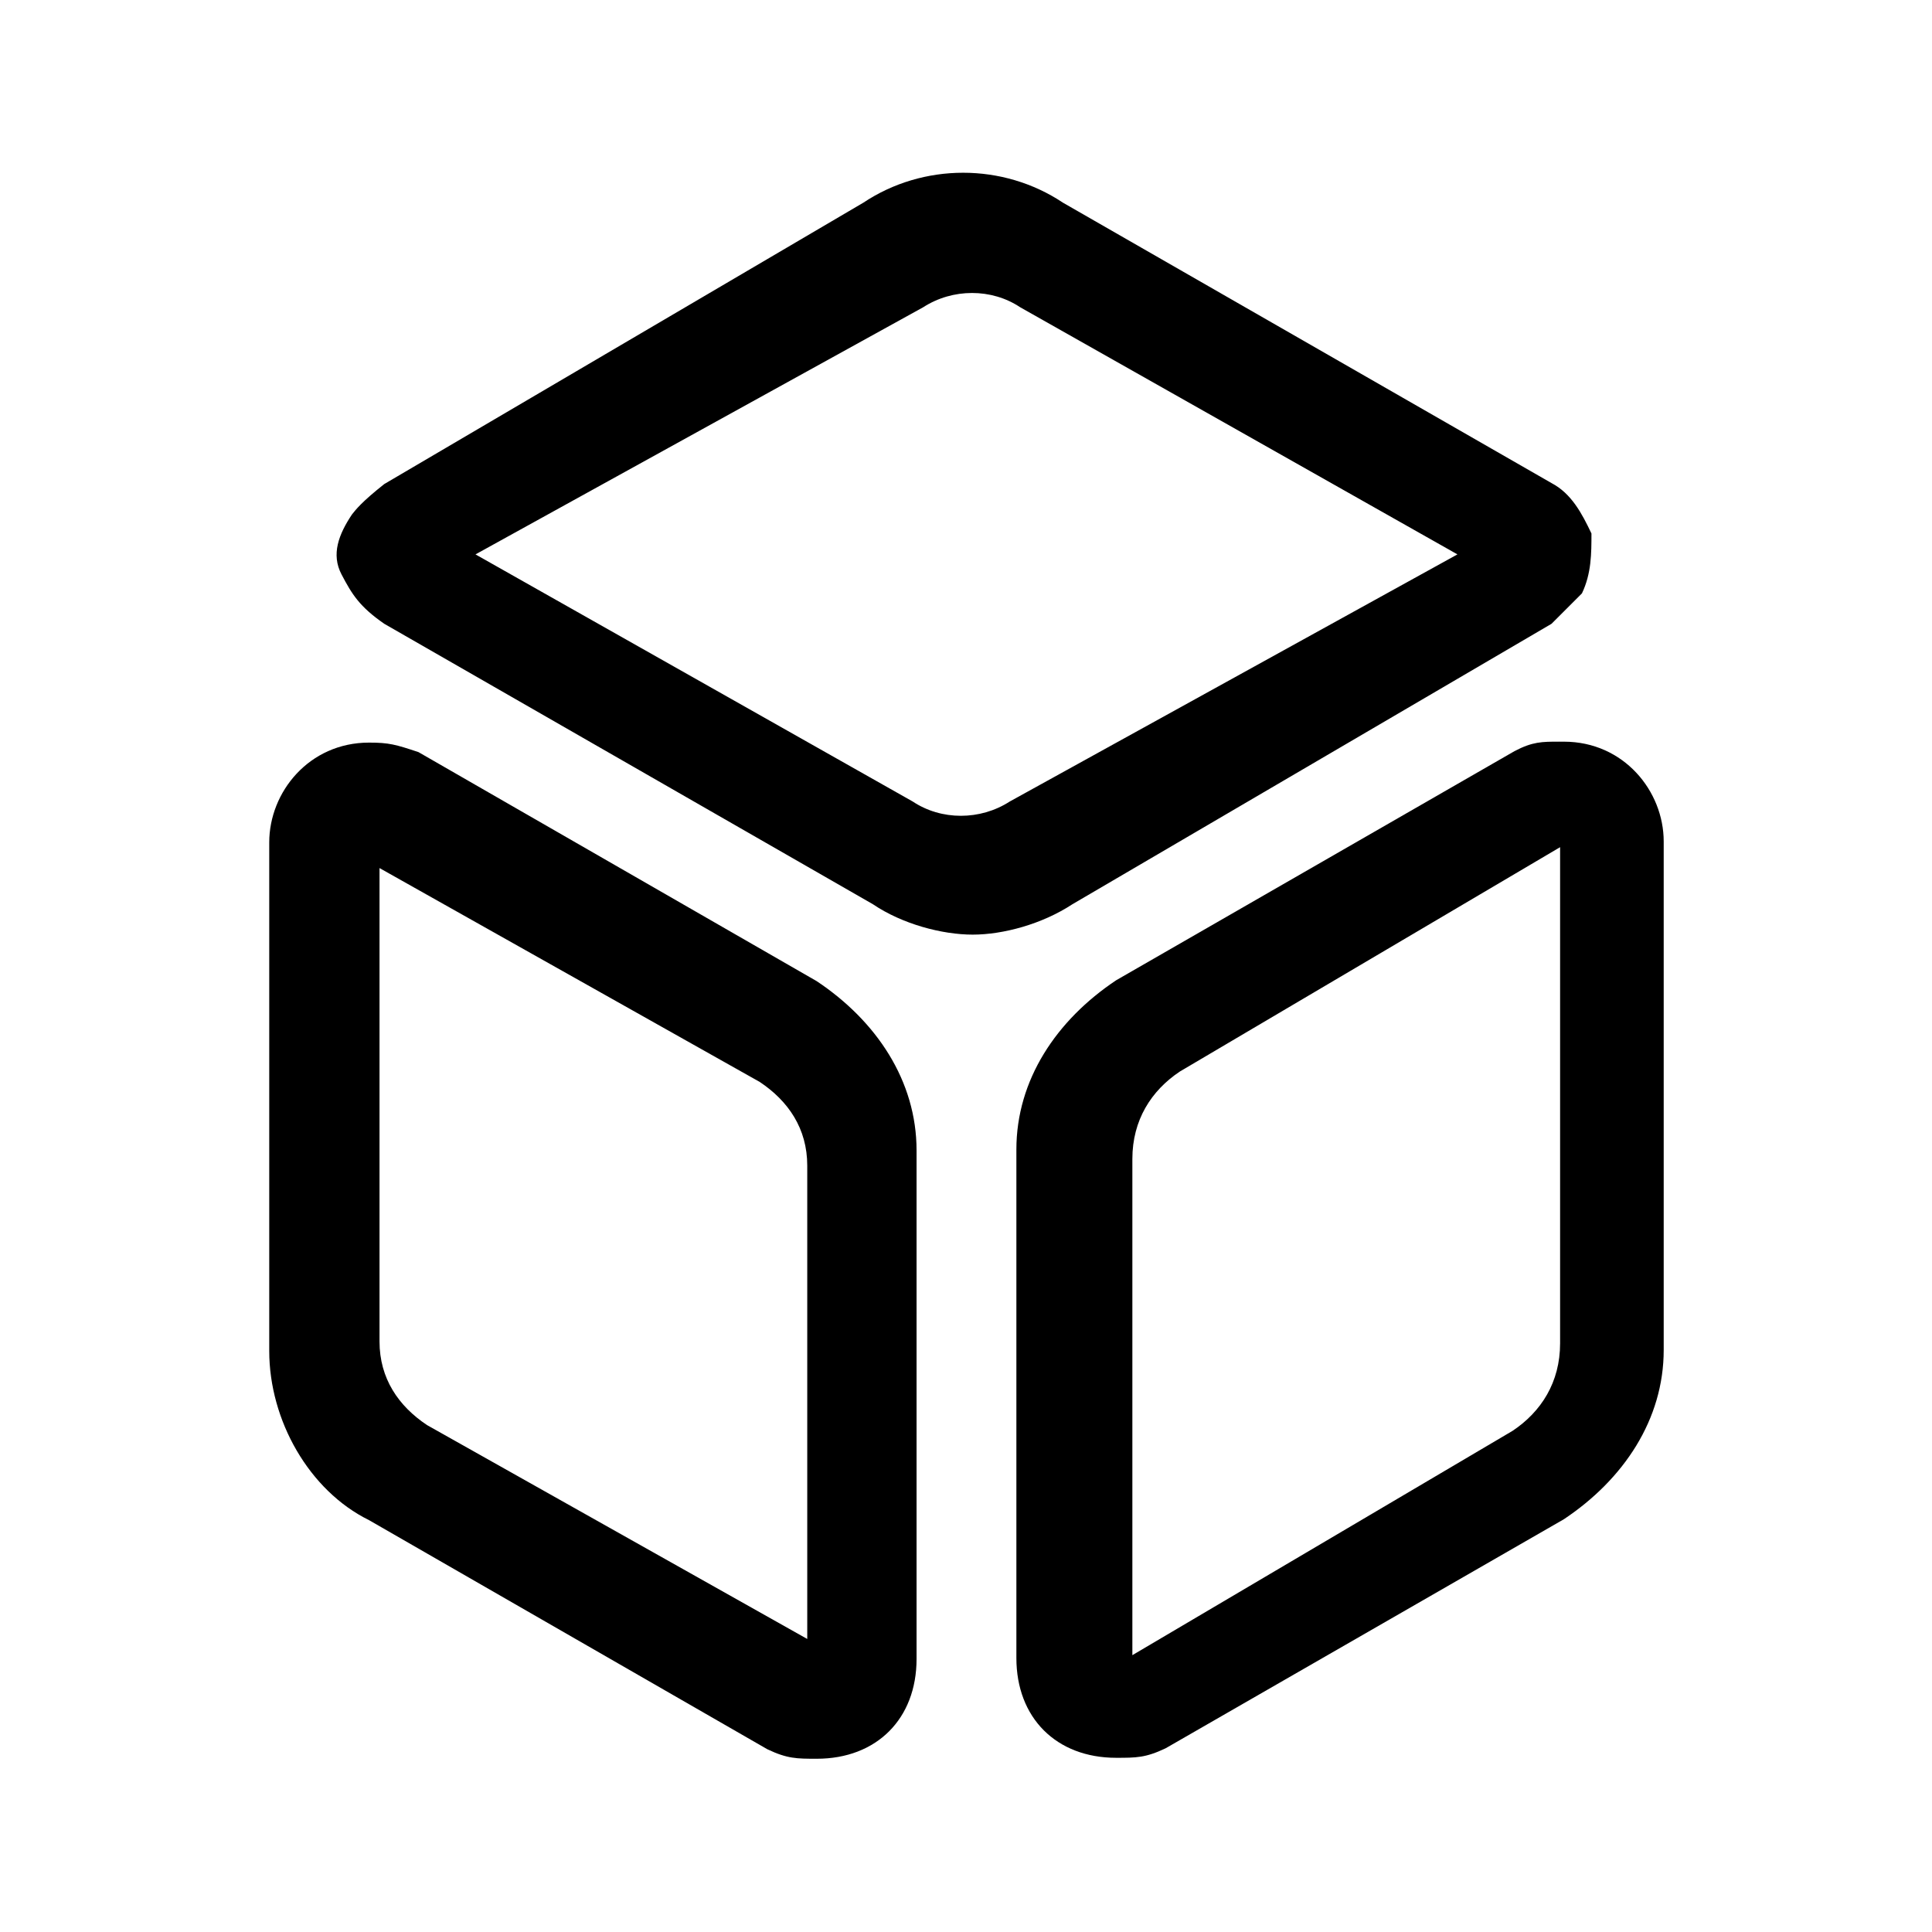
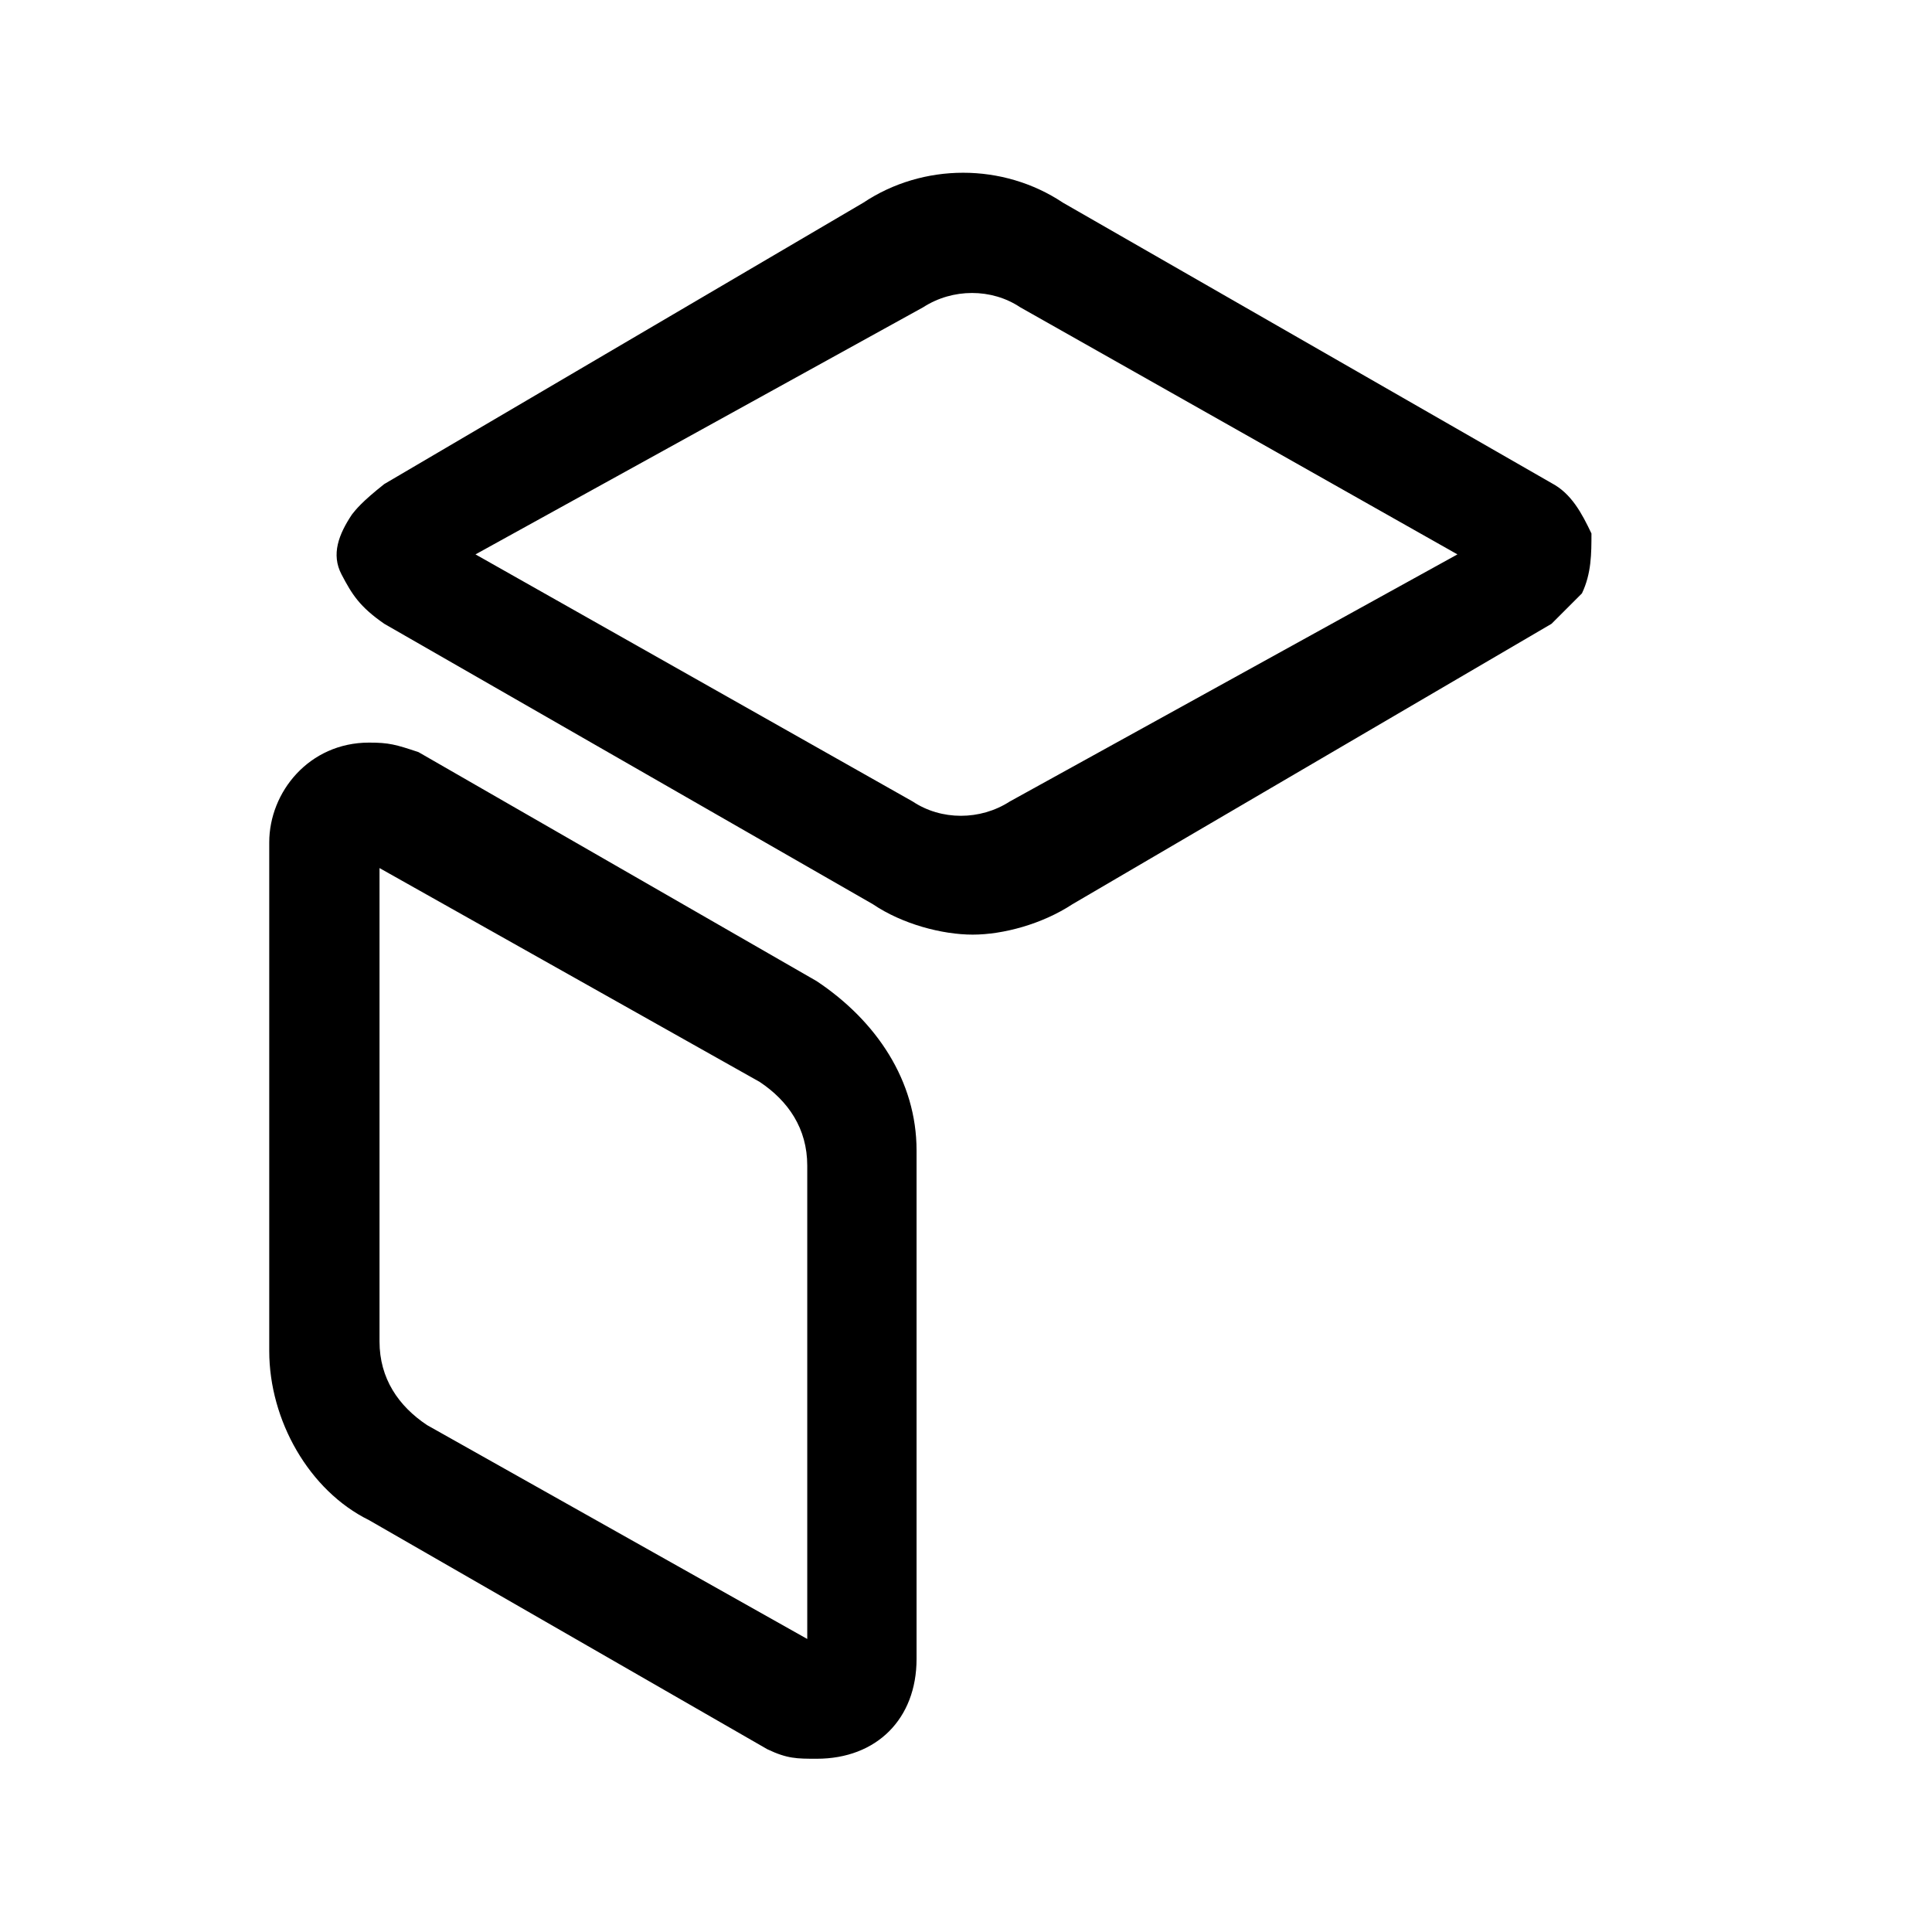
<svg xmlns="http://www.w3.org/2000/svg" fill="#000000" width="800px" height="800px" version="1.1" viewBox="144 144 512 512">
  <g>
    <path d="m555.17 309.31 8.062-8.062c2.519-5.289 2.519-10.578 2.519-15.871-2.519-5.289-5.289-10.578-10.578-13.352l-129.48-74.312c-15.871-10.578-37.031-10.578-52.898 0l-126.96 74.566c-6.047 4.785-7.559 6.801-8.566 8.062-3.527 5.289-5.543 10.578-2.769 15.871 2.769 5.289 4.785 8.566 11.336 13.098l129.48 74.312c7.809 5.289 18.391 8.062 26.449 8.062 8.062 0 18.391-2.769 26.449-8.062zm-169.28 47.105-115.88-65.496 118.65-65.496c7.809-5.039 18.137-5.039 25.695 0l115.88 65.496-118.65 65.496c-7.809 5.039-18.137 5.039-25.695 0zm-25.441 47.609-105.55-60.707c-6.047-2.016-7.809-2.519-13.098-2.519-15.871 0-26.449 13.098-26.449 26.449v134.77c0 18.391 10.578 37.031 26.449 44.84l105.55 60.711c5.289 2.519 7.809 2.519 13.098 2.519 15.871 0 26.449-10.578 26.449-26.449v-134.77c0-18.391-10.578-34.262-26.449-44.844zm-2.519 174.32-100.76-56.68c-7.559-5.039-12.594-12.344-12.594-22.168v-125.45l5.039-9.824-5.039 9.824 100.76 56.68c7.559 5.039 12.594 12.344 12.594 22.168z" />
-     <path d="m558.45 340.55c15.871 0 26.449 13.098 26.449 26.449v134.77c0 18.391-10.578 34.258-26.449 44.84l-105.55 60.707c-5.289 2.519-7.809 2.519-13.098 2.519-15.871 0-26.449-10.578-26.449-26.449v-134.77c0-18.391 10.578-34.258 26.449-44.84l105.55-60.711c4.785-2.519 7.305-2.519 11.84-2.519zm-1.008 27.961-100.76 59.449c-7.559 5.039-12.594 12.848-12.594 23.176v131.5l100.76-59.449c7.559-5.039 12.594-12.848 12.594-23.176z" />
  </g>
</svg>